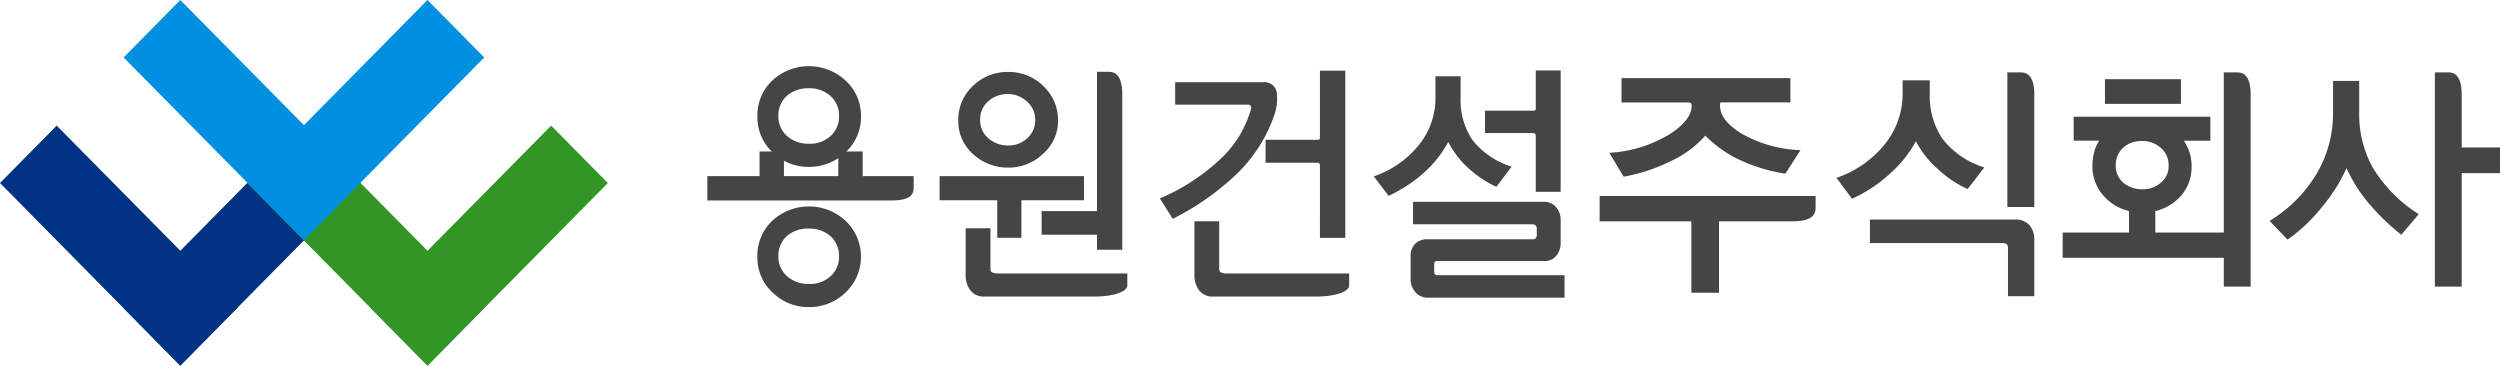
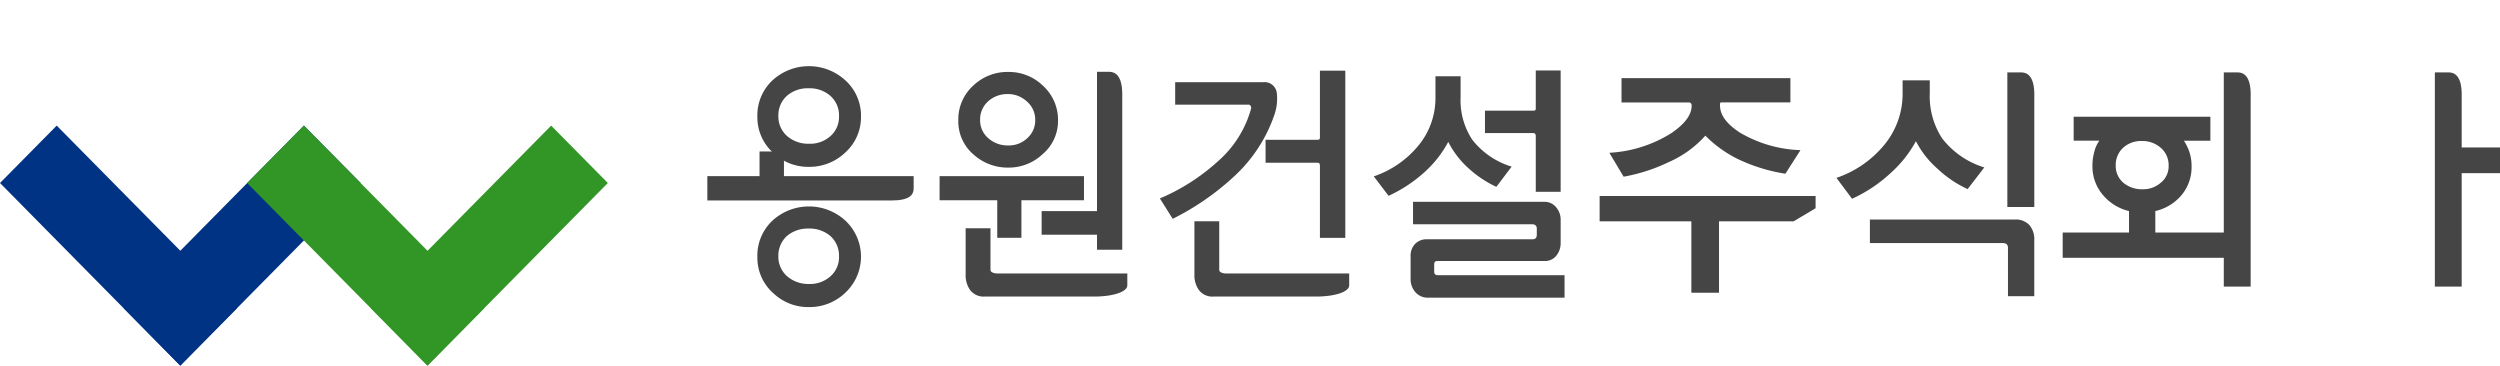
<svg xmlns="http://www.w3.org/2000/svg" width="287.181" height="42" viewBox="0 0 287.181 42">
  <defs>
    <clipPath id="clip-path">
      <rect id="사각형_92" data-name="사각형 92" width="287.181" height="39.999" fill="none" />
    </clipPath>
  </defs>
  <g id="그룹_55" data-name="그룹 55" transform="translate(0 2)">
    <g id="그룹_60" data-name="그룹 60" transform="translate(0 0)">
      <path id="패스_60" data-name="패스 60" d="M0,20.974,20.71,41.952l6.517-6.6L6.514,14.381Z" transform="translate(0 -1.953)" fill="#003383" />
      <path id="패스_61" data-name="패스 61" d="M14.2,35.353l6.508,6.6L41.429,20.975l-6.518-6.594Z" transform="translate(0 -1.953)" fill="#003383" />
      <path id="패스_62" data-name="패스 62" d="M42.6,35.353l6.508,6.6L69.823,20.975l-6.511-6.594Z" transform="translate(0 -1.953)" fill="#329626" />
      <path id="패스_63" data-name="패스 63" d="M28.391,20.974,49.106,41.952l6.514-6.6L34.911,14.381Z" transform="translate(0 -1.953)" fill="#329626" />
-       <path id="패스_64" data-name="패스 64" d="M20.71,0,14.2,6.6,34.911,27.572l6.518-6.6Z" transform="translate(0 -2)" fill="#0090df" />
-       <path id="패스_65" data-name="패스 65" d="M49.107,0,28.4,20.975l6.513,6.6L55.625,6.6Z" transform="translate(0 -2)" fill="#0090df" />
    </g>
    <g id="그룹_54" data-name="그룹 54" transform="translate(0 -1)">
      <g id="그룹_53" data-name="그룹 53" clip-path="url(#clip-path)">
        <path id="패스_66" data-name="패스 66" d="M244.942,10.23V23.137h-3.095V7.673h1.6c.706,0,1.5.459,1.5,2.557" transform="translate(-11.258 -0.358)" fill="#464545" />
-         <path id="패스_67" data-name="패스 67" d="M215.007,25.475H192.724V22.563h24.809v1.409c0,.715-.451,1.5-2.526,1.5" transform="translate(-8.971 -1.051)" fill="#464545" />
+         <path id="패스_67" data-name="패스 67" d="M215.007,25.475H192.724V22.563h24.809v1.409" transform="translate(-8.971 -1.051)" fill="#464545" />
        <path id="패스_68" data-name="패스 68" d="M271.01,10.23V32.283h-3.086V7.673h1.6c.712,0,1.491.459,1.491,2.557" transform="translate(-12.472 -0.358)" fill="#464545" />
        <path id="패스_69" data-name="패스 69" d="M296.436,10.23V32.283h-3.083V7.673h1.6c.707,0,1.486.459,1.486,2.557" transform="translate(-13.656 -0.358)" fill="#464545" />
        <path id="패스_70" data-name="패스 70" d="M209.031,17.836a13.806,13.806,0,0,1-4.107-2.866,12.08,12.08,0,0,1-4.1,2.991,20.132,20.132,0,0,1-5.287,1.727l-1.642-2.747a14.861,14.861,0,0,0,7.056-2.215c1.6-1.069,2.4-2.133,2.4-3.2a.379.379,0,0,0-.091-.278.341.341,0,0,0-.244-.091h-7.722V8.364h19.4v2.79h-7.754a.793.793,0,0,0-.305.032,1.243,1.243,0,0,0-.026.337c0,1.07.749,2.09,2.249,3.078a14.562,14.562,0,0,0,6.993,2.035l-1.732,2.709a19.615,19.615,0,0,1-5.079-1.508" transform="translate(-9.026 -0.39)" fill="#464545" />
        <path id="패스_71" data-name="패스 71" d="M232.8,18.726a10.741,10.741,0,0,1-2.415-3.107,13.449,13.449,0,0,1-2.869,3.63,16.566,16.566,0,0,1-4.467,2.985l-1.793-2.4a12.166,12.166,0,0,0,5.592-3.909,9.182,9.182,0,0,0,2.009-5.76V8.632h3.121v1.474a8.848,8.848,0,0,0,1.427,5.2,9.7,9.7,0,0,0,4.837,3.328l-1.915,2.49a12.874,12.874,0,0,1-3.526-2.4m8.159,9.186a.607.607,0,0,0-.174-.488,1.137,1.137,0,0,0-.543-.1H225.1V24.619h16.66a2.126,2.126,0,0,1,1.671.648,2.513,2.513,0,0,1,.552,1.727v6.431h-3.022Z" transform="translate(-10.3 -0.402)" fill="#464545" />
-         <path id="패스_72" data-name="패스 72" d="M284.767,22.688a17.235,17.235,0,0,1-2.488-3.973,19.069,19.069,0,0,1-2.791,4.433,18.94,18.94,0,0,1-3.984,3.783l-2.066-2.153a15.8,15.8,0,0,0,5.656-5.853,13.6,13.6,0,0,0,1.636-6.551V8.7h3.005v3.671a12.6,12.6,0,0,0,1.52,6.219,16.18,16.18,0,0,0,5.321,5.415l-2.005,2.371a26.512,26.512,0,0,1-3.8-3.691" transform="translate(-12.728 -0.406)" fill="#464545" />
-         <rect id="사각형_84" data-name="사각형 84" width="8.728" height="2.834" transform="translate(241.802 8.097)" fill="#464545" />
        <path id="패스_73" data-name="패스 73" d="M259.155,26.315V23.853a5.617,5.617,0,0,0,2.936-1.741,5.018,5.018,0,0,0,1.229-3.42,5.277,5.277,0,0,0-.241-1.6,5.968,5.968,0,0,0-.639-1.322h3.04V13.012H249.774v2.753h2.95a3.677,3.677,0,0,0-.576,1.268,5.918,5.918,0,0,0-.218,1.629,5.039,5.039,0,0,0,1.247,3.39,5.593,5.593,0,0,0,2.956,1.8v2.468h-7.62v2.9H267.75v-2.9Zm-4.548-7.708a2.675,2.675,0,0,1,.854-2.031,3.07,3.07,0,0,1,2.14-.773,3.176,3.176,0,0,1,2.167.773,2.618,2.618,0,0,1,.916,2.092,2.4,2.4,0,0,1-.916,1.938,3.032,3.032,0,0,1-2.075.74,3.3,3.3,0,0,1-2.2-.74,2.521,2.521,0,0,1-.884-2" transform="translate(-11.568 -0.606)" fill="#464545" />
        <rect id="사각형_85" data-name="사각형 85" width="5.833" height="2.953" transform="translate(281.348 15.938)" fill="#464545" />
        <rect id="사각형_86" data-name="사각형 86" width="3.177" height="8.632" transform="translate(194.29 23.995)" fill="#464545" />
        <path id="패스_74" data-name="패스 74" d="M93.065,32.989a5.428,5.428,0,0,1-1.817-4.136,5.515,5.515,0,0,1,1.782-4.231,6.2,6.2,0,0,1,8.28,0,5.67,5.67,0,0,1,0,8.367A5.928,5.928,0,0,1,97.173,34.6a5.8,5.8,0,0,1-4.107-1.613m1.589-6.568a3.051,3.051,0,0,0-.994,2.351,2.958,2.958,0,0,0,1.012,2.293,3.71,3.71,0,0,0,2.516.881,3.5,3.5,0,0,0,2.452-.881,2.909,2.909,0,0,0,.987-2.293,3.023,3.023,0,0,0-1.012-2.351,3.657,3.657,0,0,0-2.455-.84,3.711,3.711,0,0,0-2.506.84m-1.589-9.544a5.459,5.459,0,0,1-1.817-4.142A5.509,5.509,0,0,1,93.03,8.51a6.195,6.195,0,0,1,8.28,0,5.477,5.477,0,0,1,1.843,4.226,5.464,5.464,0,0,1-1.843,4.142,5.941,5.941,0,0,1-4.137,1.613,5.81,5.81,0,0,1-4.107-1.613m1.589-6.56a3,3,0,0,0-.994,2.343,2.985,2.985,0,0,0,1.012,2.3,3.71,3.71,0,0,0,2.516.875,3.5,3.5,0,0,0,2.452-.875,2.938,2.938,0,0,0,.987-2.3,2.977,2.977,0,0,0-1.012-2.343,3.591,3.591,0,0,0-2.455-.854,3.644,3.644,0,0,0-2.506.854" transform="translate(-4.248 -0.323)" fill="#464545" />
        <path id="패스_75" data-name="패스 75" d="M117.187,17.089a5.023,5.023,0,0,1-1.73-3.9,5.255,5.255,0,0,1,1.73-4.013A5.682,5.682,0,0,1,121.2,7.62,5.613,5.613,0,0,1,125.18,9.2a5.287,5.287,0,0,1,1.733,3.984,4.989,4.989,0,0,1-1.792,3.9,5.652,5.652,0,0,1-3.925,1.523,5.833,5.833,0,0,1-4.01-1.523m13.827,16.336H118.487a1.921,1.921,0,0,1-1.686-.77,2.887,2.887,0,0,1-.5-1.74V25.575h2.853V30.3a.337.337,0,0,0,.2.343,1.3,1.3,0,0,0,.671.122h14.847v1.381c0,.68-1.471,1.276-3.86,1.276m25.491,0H144.771a1.939,1.939,0,0,1-1.691-.77,2.92,2.92,0,0,1-.5-1.74V24.774h2.852V30.3a.341.341,0,0,0,.2.343,1.287,1.287,0,0,0,.672.122h14.055v1.381c0,.68-1.472,1.276-3.86,1.276M118.887,10.991a2.774,2.774,0,0,0-.924,2.142,2.694,2.694,0,0,0,.954,2.11,3.313,3.313,0,0,0,2.28.819,3.051,3.051,0,0,0,2.195-.846,2.7,2.7,0,0,0,.9-2.083,2.734,2.734,0,0,0-.983-2.142,3.158,3.158,0,0,0-2.169-.831,3.283,3.283,0,0,0-2.252.831" transform="translate(-5.375 -0.355)" fill="#464545" />
        <path id="패스_76" data-name="패스 76" d="M135.068,10.18V28.045h-2.9V7.6h1.4c.712,0,1.5.465,1.5,2.581" transform="translate(-6.152 -0.354)" fill="#464545" />
        <path id="패스_77" data-name="패스 77" d="M106.368,22.969H85.221V20.174h23.7v1.412c0,.723-.455,1.383-2.55,1.383" transform="translate(-3.967 -0.94)" fill="#464545" />
        <rect id="사각형_87" data-name="사각형 87" width="2.803" height="3.694" transform="translate(87.251 16.4)" fill="#464545" />
-         <rect id="사각형_88" data-name="사각형 88" width="2.8" height="3.694" transform="translate(96.297 16.4)" fill="#464545" />
        <rect id="사각형_89" data-name="사각형 89" width="7.412" height="2.712" transform="translate(119.654 23.25)" fill="#464545" />
        <rect id="사각형_90" data-name="사각형 90" width="2.775" height="4.877" transform="translate(114.557 21.439)" fill="#464545" />
        <rect id="사각형_91" data-name="사각형 91" width="16.586" height="2.77" transform="translate(107.934 19.234)" fill="#464545" />
        <path id="패스_78" data-name="패스 78" d="M139.744,22.143a23.58,23.58,0,0,0,6.673-4.272,12.434,12.434,0,0,0,3.817-6.094.467.467,0,0,0-.084-.294.271.271,0,0,0-.23-.113H141.5V8.788H151.6a1.426,1.426,0,0,1,1.588,1.372,5.63,5.63,0,0,1-.291,2.377,17.163,17.163,0,0,1-4.454,6.914,30.081,30.081,0,0,1-7.227,5.034Zm18.385-3.72c0-.174-.036-.285-.089-.319-.02-.038-.1-.061-.234-.061h-5.922V15.405h5.922a.443.443,0,0,0,.262-.055.332.332,0,0,0,.06-.236V7.468h2.915V26.676h-2.915Z" transform="translate(-6.505 -0.348)" fill="#464545" />
        <path id="패스_79" data-name="패스 79" d="M176.276,18.57a10.557,10.557,0,0,1-2.208-2.924,12.7,12.7,0,0,1-2.662,3.418,16.248,16.248,0,0,1-4.191,2.778l-1.7-2.235a11.334,11.334,0,0,0,5.213-3.645A8.543,8.543,0,0,0,172.6,10.6V8.107h2.888v2.432a8.18,8.18,0,0,0,1.334,4.848,9.045,9.045,0,0,0,4.529,3.1l-1.755,2.323a12.649,12.649,0,0,1-3.316-2.241m-6.028,14.29a2.254,2.254,0,0,1-.508-1.518V28.814a1.961,1.961,0,0,1,.532-1.467,1.844,1.844,0,0,1,1.362-.514h12.15a.432.432,0,0,0,.338-.137.548.548,0,0,0,.113-.378v-.688a.509.509,0,0,0-.113-.369.5.5,0,0,0-.371-.149H170.023V22.53h15.084a1.7,1.7,0,0,1,1.359.634,2.168,2.168,0,0,1,.515,1.464v2.6a2.3,2.3,0,0,1-.455,1.436,1.655,1.655,0,0,1-1.383.666H172.909c-.214,0-.34.035-.394.113a.85.85,0,0,0-.06.427v.631a.549.549,0,0,0,.083.345.464.464,0,0,0,.338.111h14.553v2.584H171.775a1.867,1.867,0,0,1-1.527-.686m13.874-17.813a.5.5,0,0,0-.089-.346.334.334,0,0,0-.225-.061h-5.52V12.06h5.52a.42.42,0,0,0,.256-.052.243.243,0,0,0,.058-.174V7.444h2.858V21.382h-2.858Z" transform="translate(-7.705 -0.347)" fill="#464545" />
      </g>
    </g>
  </g>
</svg>